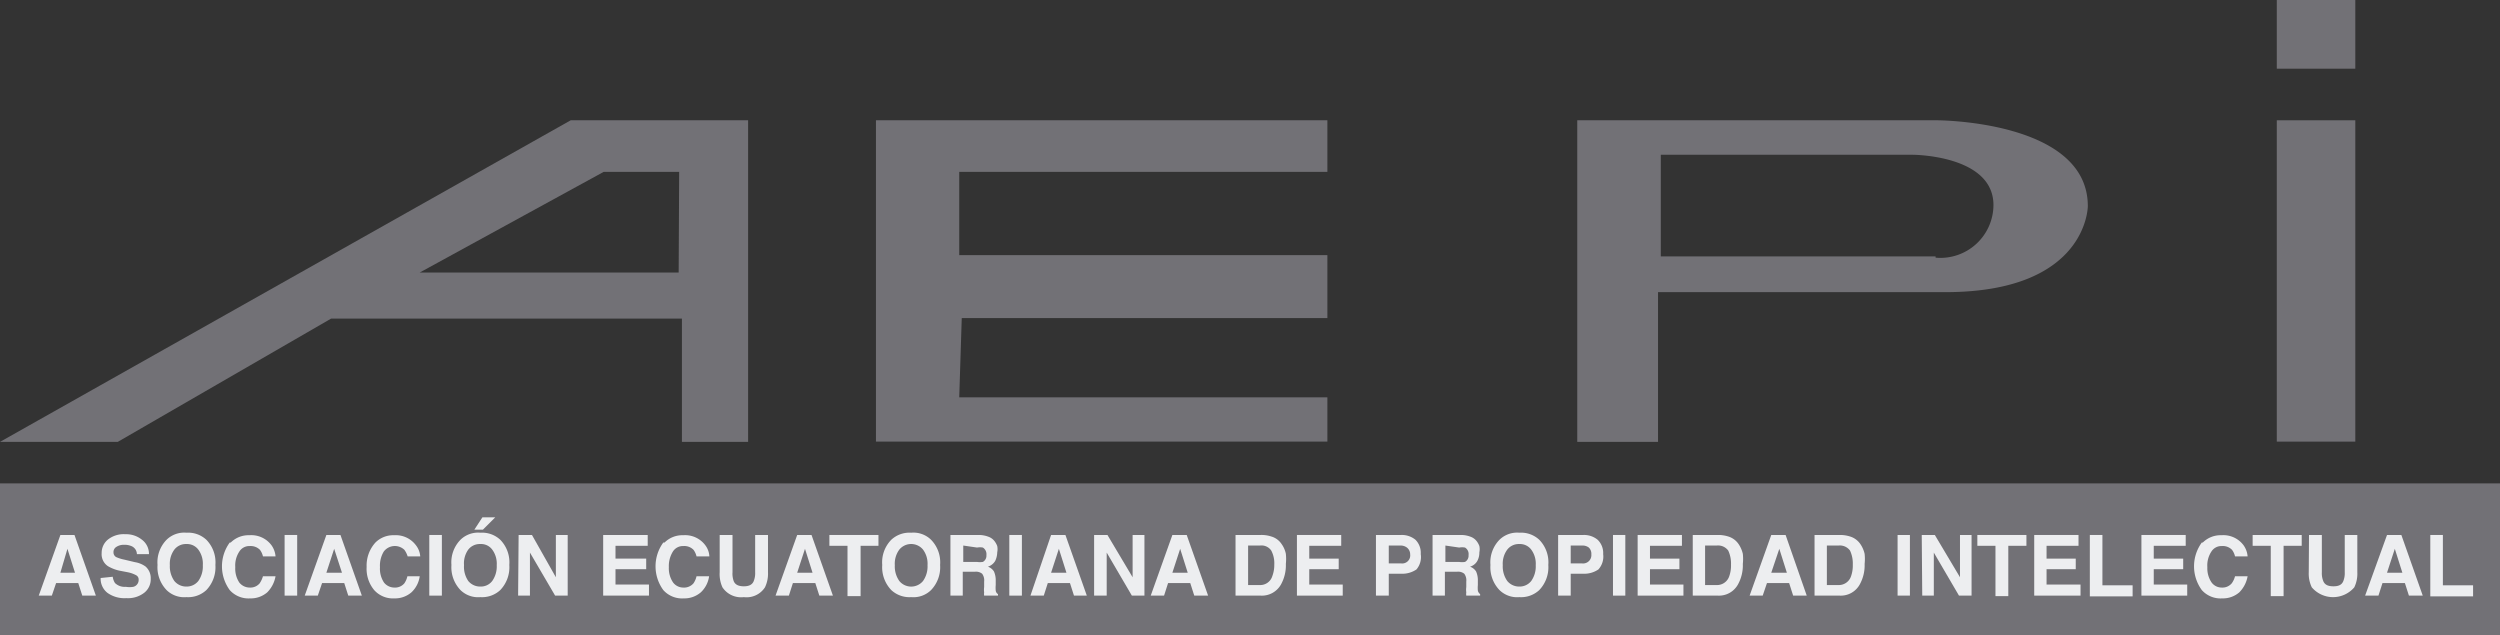
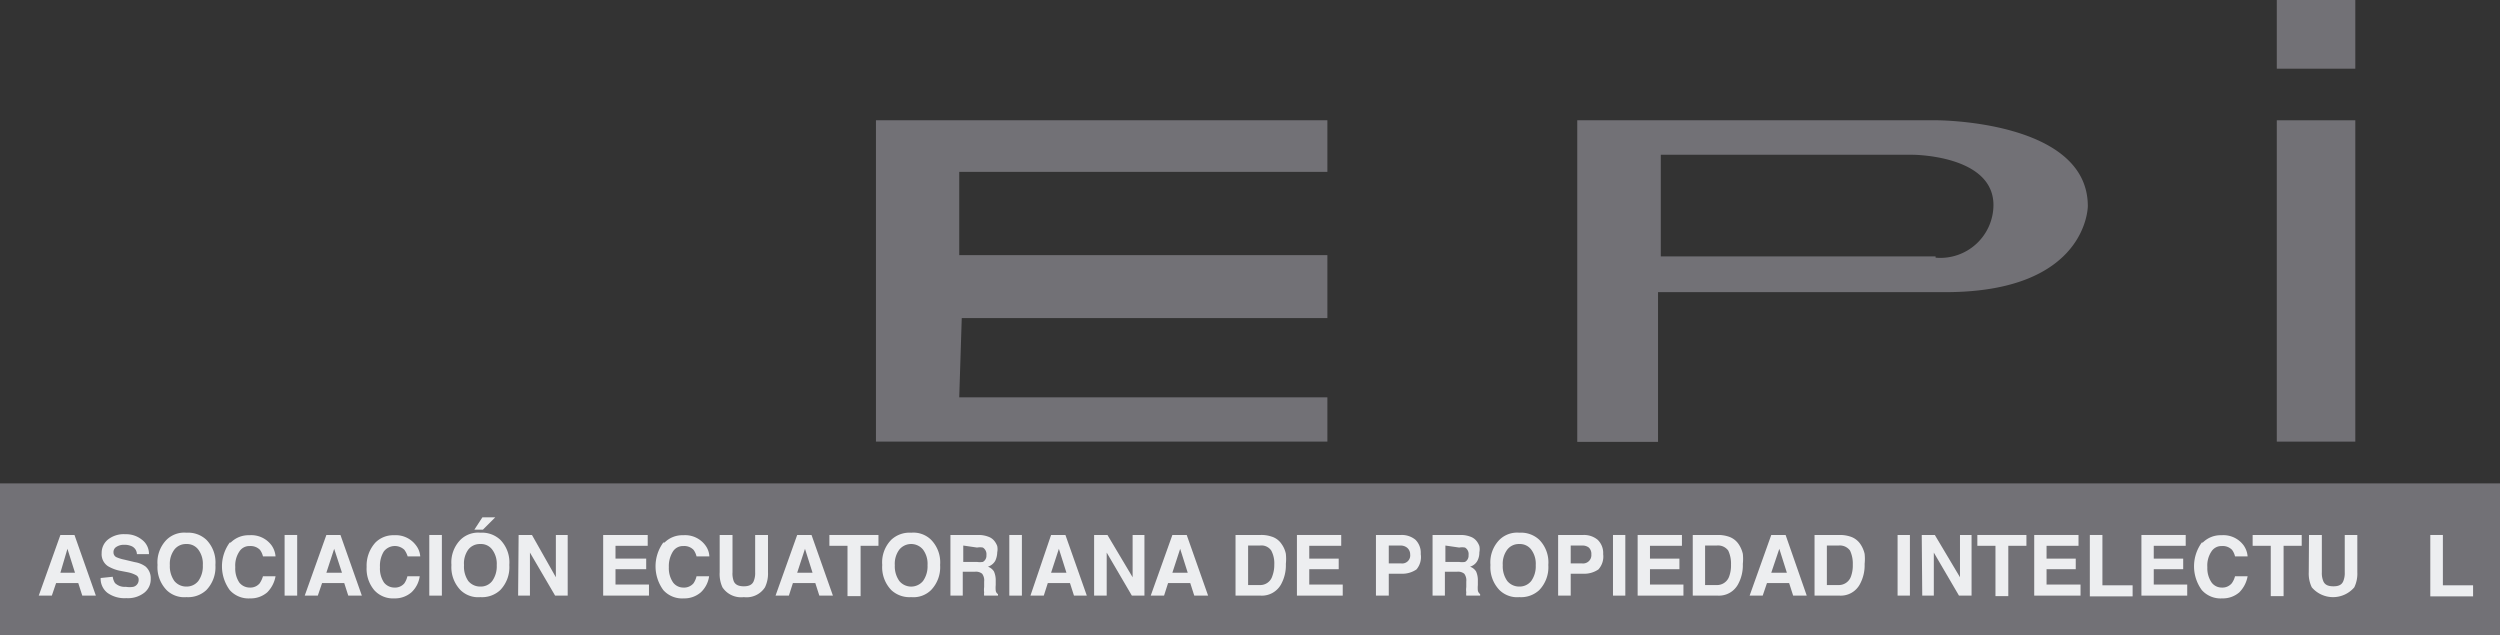
<svg xmlns="http://www.w3.org/2000/svg" id="Capa_1" data-name="Capa 1" viewBox="0 0 99.35 25.25">
  <rect x="0" y="0" width="99.35" height="25.25" fill="#333333" stroke="none" />
  <defs>
    <style>.cls-1{fill:#727176;}.cls-2{fill:#edeef0;}</style>
  </defs>
  <title>logo.aepi</title>
-   <path class="cls-1" d="M23,5.22.32,18H5l8.48-4.9H27.42V18h2.63V5.22Zm4.29,6.05H17l7.31-4h3Z" transform="translate(-0.32 -0.44)" />
  <polygon class="cls-1" points="34.81 4.78 34.81 17.55 52.75 17.55 52.75 15.79 38.12 15.79 38.22 12.64 52.75 12.64 52.75 10.14 38.12 10.14 38.12 6.83 52.75 6.83 52.75 4.78 34.81 4.78" />
  <path class="cls-1" d="M83.29,8.63c0-3.41-6-3.41-6-3.41H63V18h3.21V12.05H77.63C83.29,12.05,83.29,8.63,83.29,8.63Zm-6.05,2H66.32V6.59h10s3.22,0,3.22,2A2.11,2.11,0,0,1,77.24,10.68Z" transform="translate(-0.32 -0.44)" />
  <rect class="cls-1" x="90.48" y="4.78" width="3.12" height="12.77" />
  <rect class="cls-1" x="90.48" width="3.12" height="2.73" />
  <rect class="cls-1" y="19.21" width="99.35" height="6.04" />
  <path class="cls-2" d="M2.72,21.7h.56l.85,2.41H3.59l-.16-.5H2.55l-.17.5H1.86Zm0,1.5H3.3L3,22.25Z" transform="translate(-0.32 -0.44)" />
  <path class="cls-2" d="M4.8,23.36a.6.6,0,0,0,.09.25.55.55,0,0,0,.43.15.87.87,0,0,0,.3,0,.28.28,0,0,0,.21-.28.19.19,0,0,0-.1-.18,1.18,1.18,0,0,0-.34-.12l-.26-.05a1.54,1.54,0,0,1-.52-.19.57.57,0,0,1-.25-.52.68.68,0,0,1,.24-.53,1,1,0,0,1,.7-.22,1,1,0,0,1,.65.21.7.7,0,0,1,.29.58H5.76a.35.35,0,0,0-.2-.31.67.67,0,0,0-.3-.06.54.54,0,0,0-.31.08.24.24,0,0,0-.12.22.21.21,0,0,0,.11.19,1.52,1.52,0,0,0,.32.1l.42.1a1,1,0,0,1,.42.17.61.61,0,0,1,.21.49.68.68,0,0,1-.25.55,1.05,1.05,0,0,1-.72.22A1.16,1.16,0,0,1,4.59,24a.71.71,0,0,1-.27-.59Z" transform="translate(-0.32 -0.44)" />
  <path class="cls-2" d="M8.52,23.89a1.06,1.06,0,0,1-.79.28,1,1,0,0,1-.79-.28,1.31,1.31,0,0,1-.36-1,1.28,1.28,0,0,1,.36-1,1,1,0,0,1,.79-.28,1.06,1.06,0,0,1,.79.28,1.28,1.28,0,0,1,.36,1A1.31,1.31,0,0,1,8.52,23.89Zm-.32-.36a1,1,0,0,0,.18-.63.94.94,0,0,0-.18-.62.56.56,0,0,0-.47-.22.58.58,0,0,0-.48.22.94.94,0,0,0-.18.62,1,1,0,0,0,.18.63.61.61,0,0,0,.48.22A.59.59,0,0,0,8.2,23.53Z" transform="translate(-0.32 -0.44)" />
  <path class="cls-2" d="M9.49,22a1,1,0,0,1,.74-.29,1,1,0,0,1,.88.4.88.88,0,0,1,.16.44h-.5a.7.7,0,0,0-.12-.26.52.52,0,0,0-.4-.15.47.47,0,0,0-.42.22,1,1,0,0,0-.16.62,1,1,0,0,0,.16.61.53.53,0,0,0,.42.2.48.48,0,0,0,.39-.17,1,1,0,0,0,.13-.28h.5a1.2,1.2,0,0,1-.33.64,1,1,0,0,1-.68.24,1,1,0,0,1-.81-.33,1.6,1.6,0,0,1,0-1.89Z" transform="translate(-0.32 -0.44)" />
  <path class="cls-2" d="M12.13,24.11h-.5V21.7h.5Z" transform="translate(-0.32 -0.44)" />
  <path class="cls-2" d="M13.29,21.7h.56l.85,2.41h-.54l-.16-.5h-.88l-.17.5h-.52Zm0,1.5h.62l-.31-.95Z" transform="translate(-0.32 -0.44)" />
  <path class="cls-2" d="M15.24,22a1,1,0,0,1,.74-.29,1,1,0,0,1,.87.4.81.81,0,0,1,.17.44h-.5a.9.9,0,0,0-.13-.26.55.55,0,0,0-.82.07,1.09,1.09,0,0,0-.15.62,1,1,0,0,0,.16.61.53.53,0,0,0,.42.2.48.48,0,0,0,.39-.17.81.81,0,0,0,.12-.28H17a1.07,1.07,0,0,1-.33.64,1,1,0,0,1-.68.24,1,1,0,0,1-.8-.33,1.32,1.32,0,0,1-.3-.92A1.36,1.36,0,0,1,15.24,22Z" transform="translate(-0.32 -0.44)" />
  <path class="cls-2" d="M17.88,24.11h-.5V21.7h.5Z" transform="translate(-0.32 -0.44)" />
  <path class="cls-2" d="M20.2,23.89a1.06,1.06,0,0,1-.79.28,1,1,0,0,1-.79-.28,1.31,1.31,0,0,1-.36-1,1.28,1.28,0,0,1,.36-1,1,1,0,0,1,.79-.28,1.06,1.06,0,0,1,.79.28,1.28,1.28,0,0,1,.36,1A1.31,1.31,0,0,1,20.2,23.89Zm-.32-.36a1,1,0,0,0,.18-.63.94.94,0,0,0-.18-.62.55.55,0,0,0-.47-.22.58.58,0,0,0-.48.22.94.94,0,0,0-.17.62,1,1,0,0,0,.17.63.61.61,0,0,0,.48.22A.57.57,0,0,0,19.88,23.53ZM20,21l-.49.49h-.34l.32-.49Z" transform="translate(-0.32 -0.44)" />
  <path class="cls-2" d="M20.93,21.7h.53l.95,1.68V21.7h.47v2.41h-.5l-1-1.71v1.71h-.47Z" transform="translate(-0.32 -0.44)" />
  <path class="cls-2" d="M26.06,22.13H24.78v.51H26v.42H24.78v.61h1.33v.44H24.29V21.7h1.77Z" transform="translate(-0.32 -0.44)" />
  <path class="cls-2" d="M26.73,22a1,1,0,0,1,.74-.29,1,1,0,0,1,.88.4.79.79,0,0,1,.16.44H28a.7.7,0,0,0-.12-.26.51.51,0,0,0-.4-.15.47.47,0,0,0-.42.22,1.09,1.09,0,0,0-.16.62,1,1,0,0,0,.17.61.51.51,0,0,0,.41.2.49.49,0,0,0,.4-.17.81.81,0,0,0,.12-.28h.5a1.07,1.07,0,0,1-.33.64,1,1,0,0,1-.68.24,1,1,0,0,1-.81-.33,1.6,1.6,0,0,1,0-1.89Z" transform="translate(-0.32 -0.44)" />
  <path class="cls-2" d="M28.92,21.7h.51v1.48a.86.86,0,0,0,.05.36c.06.14.2.2.4.2s.33-.06.39-.2a.84.84,0,0,0,.06-.36V21.7h.51v1.48a1.25,1.25,0,0,1-.12.6.87.87,0,0,1-.84.39.89.89,0,0,1-.85-.39,1.26,1.26,0,0,1-.11-.6Z" transform="translate(-0.32 -0.44)" />
  <path class="cls-2" d="M32,21.7h.57l.85,2.41h-.54l-.16-.5h-.89l-.16.5h-.53Zm0,1.5h.61l-.3-.95Z" transform="translate(-0.32 -0.44)" />
  <path class="cls-2" d="M35.23,21.7v.43h-.71v2H34v-2h-.72V21.7Z" transform="translate(-0.32 -0.44)" />
  <path class="cls-2" d="M37.32,23.89a1,1,0,0,1-.79.28,1.06,1.06,0,0,1-.79-.28,1.31,1.31,0,0,1-.36-1,1.28,1.28,0,0,1,.36-1,1.06,1.06,0,0,1,.79-.28,1,1,0,0,1,.79.28,1.28,1.28,0,0,1,.36,1A1.31,1.31,0,0,1,37.32,23.89ZM37,23.53a1,1,0,0,0,.18-.63.94.94,0,0,0-.18-.62.61.61,0,0,0-.94,0,.94.94,0,0,0-.18.62,1,1,0,0,0,.18.63.61.61,0,0,0,.94,0Z" transform="translate(-0.32 -0.44)" />
  <path class="cls-2" d="M39.6,21.77a.53.53,0,0,1,.23.16.72.72,0,0,1,.12.21.62.62,0,0,1,0,.25.84.84,0,0,1-.08.34.52.52,0,0,1-.29.23.47.47,0,0,1,.24.19.87.87,0,0,1,.07.37v.17a1.16,1.16,0,0,0,0,.22.19.19,0,0,0,.09.14v.06h-.55a.45.45,0,0,1,0-.13.75.75,0,0,1,0-.21v-.22a.44.44,0,0,0-.08-.31.39.39,0,0,0-.28-.08h-.49v.95h-.49V21.7h1.14A1.07,1.07,0,0,1,39.6,21.77Zm-1,.35v.65h.54a.75.75,0,0,0,.24,0,.28.28,0,0,0,.14-.27.31.31,0,0,0-.14-.3.63.63,0,0,0-.23,0Z" transform="translate(-0.32 -0.44)" />
  <path class="cls-2" d="M40.93,24.11h-.5V21.7h.5Z" transform="translate(-0.32 -0.44)" />
  <path class="cls-2" d="M42.09,21.7h.57l.85,2.41H43l-.16-.5h-.88l-.16.5h-.53Zm0,1.5h.61l-.3-.95Z" transform="translate(-0.32 -0.44)" />
  <path class="cls-2" d="M43.8,21.7h.53l1,1.68V21.7h.47v2.41h-.5l-1-1.71v1.71H43.8Z" transform="translate(-0.32 -0.44)" />
  <path class="cls-2" d="M46.91,21.7h.57l.85,2.41h-.55l-.16-.5h-.88l-.16.5h-.53Zm0,1.5h.61l-.3-.95Z" transform="translate(-0.32 -0.44)" />
  <path class="cls-2" d="M50.84,21.76a.73.73,0,0,1,.41.3,1,1,0,0,1,.17.39,1.9,1.9,0,0,1,0,.4,1.57,1.57,0,0,1-.19.81.87.87,0,0,1-.81.45h-1V21.7h1A1.24,1.24,0,0,1,50.84,21.76Zm-.92.36v1.57h.47a.5.5,0,0,0,.49-.35,1.26,1.26,0,0,0,.08-.46,1.08,1.08,0,0,0-.12-.56.47.47,0,0,0-.45-.2Z" transform="translate(-0.32 -0.44)" />
  <path class="cls-2" d="M53.62,22.13H52.35v.51h1.17v.42H52.35v.61h1.33v.44H51.86V21.7h1.76Z" transform="translate(-0.32 -0.44)" />
  <path class="cls-2" d="M56.61,23.07a1,1,0,0,1-.6.17h-.5v.87H55V21.7h1a.85.85,0,0,1,.57.19.73.73,0,0,1,.21.57A.76.76,0,0,1,56.61,23.07Zm-.38-.87a.41.41,0,0,0-.27-.08h-.45v.71H56a.32.32,0,0,0,.36-.36A.34.34,0,0,0,56.23,22.2Z" transform="translate(-0.32 -0.44)" />
  <path class="cls-2" d="M58.76,21.77a.53.53,0,0,1,.23.16.72.72,0,0,1,.12.21.62.62,0,0,1,0,.25.71.71,0,0,1-.08.34.49.49,0,0,1-.29.23.47.47,0,0,1,.24.19.87.87,0,0,1,.07.37v.17a1.16,1.16,0,0,0,0,.22.23.23,0,0,0,.09.14v.06h-.55a.45.45,0,0,1,0-.13.75.75,0,0,1,0-.21v-.22a.44.44,0,0,0-.08-.31.39.39,0,0,0-.28-.08h-.49v.95h-.49V21.7h1.15A1.05,1.05,0,0,1,58.76,21.77Zm-1,.35v.65h.54a.7.7,0,0,0,.24,0,.28.28,0,0,0,.14-.27.3.3,0,0,0-.14-.3.63.63,0,0,0-.23,0Z" transform="translate(-0.32 -0.44)" />
  <path class="cls-2" d="M61.49,23.89a1.06,1.06,0,0,1-.79.28,1,1,0,0,1-.79-.28,1.31,1.31,0,0,1-.36-1,1.28,1.28,0,0,1,.36-1,1,1,0,0,1,.79-.28,1.06,1.06,0,0,1,.79.28,1.28,1.28,0,0,1,.36,1A1.31,1.31,0,0,1,61.49,23.89Zm-.32-.36a1,1,0,0,0,.18-.63.94.94,0,0,0-.18-.62.56.56,0,0,0-.47-.22.58.58,0,0,0-.48.22.94.94,0,0,0-.18.62,1,1,0,0,0,.18.63.61.61,0,0,0,.48.22A.59.59,0,0,0,61.17,23.53Z" transform="translate(-0.32 -0.44)" />
  <path class="cls-2" d="M63.84,23.07a1,1,0,0,1-.6.17h-.5v.87h-.5V21.7h1a.85.85,0,0,1,.57.19.73.73,0,0,1,.22.57A.76.76,0,0,1,63.84,23.07Zm-.38-.87a.41.41,0,0,0-.27-.08h-.45v.71h.45a.33.33,0,0,0,.37-.36A.34.34,0,0,0,63.46,22.2Z" transform="translate(-0.32 -0.44)" />
  <path class="cls-2" d="M64.91,24.11h-.49V21.7h.49Z" transform="translate(-0.32 -0.44)" />
  <path class="cls-2" d="M67.16,22.13H65.89v.51h1.17v.42H65.89v.61h1.33v.44H65.4V21.7h1.76Z" transform="translate(-0.32 -0.44)" />
  <path class="cls-2" d="M69,21.76a.76.76,0,0,1,.41.3,1.13,1.13,0,0,1,.17.39,1.87,1.87,0,0,1,0,.4,1.57,1.57,0,0,1-.19.81.86.86,0,0,1-.8.45h-1V21.7h1A1.3,1.3,0,0,1,69,21.76Zm-.92.36v1.57h.46a.51.51,0,0,0,.5-.35,1.27,1.27,0,0,0,.07-.46,1.21,1.21,0,0,0-.11-.56.5.5,0,0,0-.46-.2Z" transform="translate(-0.32 -0.44)" />
  <path class="cls-2" d="M70.71,21.7h.57l.84,2.41h-.54l-.16-.5h-.88l-.17.5h-.52Zm0,1.5h.62l-.3-.95Z" transform="translate(-0.32 -0.44)" />
  <path class="cls-2" d="M73.84,21.76a.76.76,0,0,1,.41.3,1.13,1.13,0,0,1,.17.39,1.87,1.87,0,0,1,0,.4,1.57,1.57,0,0,1-.19.81.86.86,0,0,1-.8.45h-1V21.7h1A1.3,1.3,0,0,1,73.84,21.76Zm-.92.36v1.57h.46a.51.51,0,0,0,.5-.35,1.27,1.27,0,0,0,.07-.46,1.21,1.21,0,0,0-.11-.56.5.5,0,0,0-.46-.2Z" transform="translate(-0.32 -0.44)" />
  <path class="cls-2" d="M76.22,24.11h-.49V21.7h.49Z" transform="translate(-0.32 -0.44)" />
  <path class="cls-2" d="M76.69,21.7h.52l1,1.68V21.7h.46v2.41h-.5l-1-1.71v1.71h-.46Z" transform="translate(-0.32 -0.44)" />
  <path class="cls-2" d="M80.85,21.7v.43h-.72v2h-.51v-2H78.9V21.7Z" transform="translate(-0.32 -0.44)" />
  <path class="cls-2" d="M82.92,22.13H81.65v.51h1.16v.42H81.65v.61H83v.44H81.16V21.7h1.76Z" transform="translate(-0.32 -0.44)" />
  <path class="cls-2" d="M83.37,21.7h.5v2h1.2v.44h-1.7Z" transform="translate(-0.32 -0.44)" />
  <path class="cls-2" d="M87.18,22.13H85.91v.51h1.17v.42H85.91v.61h1.33v.44H85.42V21.7h1.76Z" transform="translate(-0.32 -0.44)" />
  <path class="cls-2" d="M87.86,22a1,1,0,0,1,.74-.29,1,1,0,0,1,.88.4.88.88,0,0,1,.16.44h-.5a.7.7,0,0,0-.12-.26.51.51,0,0,0-.4-.15.47.47,0,0,0-.42.22,1,1,0,0,0-.16.62,1,1,0,0,0,.17.61.5.5,0,0,0,.41.2.48.48,0,0,0,.39-.17.81.81,0,0,0,.13-.28h.5a1.2,1.2,0,0,1-.33.64,1,1,0,0,1-.68.24,1,1,0,0,1-.81-.33,1.6,1.6,0,0,1,0-1.89Z" transform="translate(-0.32 -0.44)" />
  <path class="cls-2" d="M91.79,21.7v.43h-.72v2h-.51v-2h-.72V21.7Z" transform="translate(-0.32 -0.44)" />
  <path class="cls-2" d="M92.08,21.7h.51v1.48a.84.84,0,0,0,.06.36c.06.14.19.2.4.2s.33-.06.39-.2a.84.84,0,0,0,.06-.36V21.7H94v1.48a1.25,1.25,0,0,1-.12.6,1.11,1.11,0,0,1-1.69,0,1.25,1.25,0,0,1-.12-.6Z" transform="translate(-0.32 -0.44)" />
-   <path class="cls-2" d="M95.18,21.7h.57l.85,2.41h-.55l-.16-.5H95l-.16.5h-.53Zm0,1.5h.61l-.3-.95Z" transform="translate(-0.32 -0.44)" />
  <path class="cls-2" d="M96.9,21.7h.5v2h1.2v.44H96.9Z" transform="translate(-0.32 -0.44)" />
</svg>